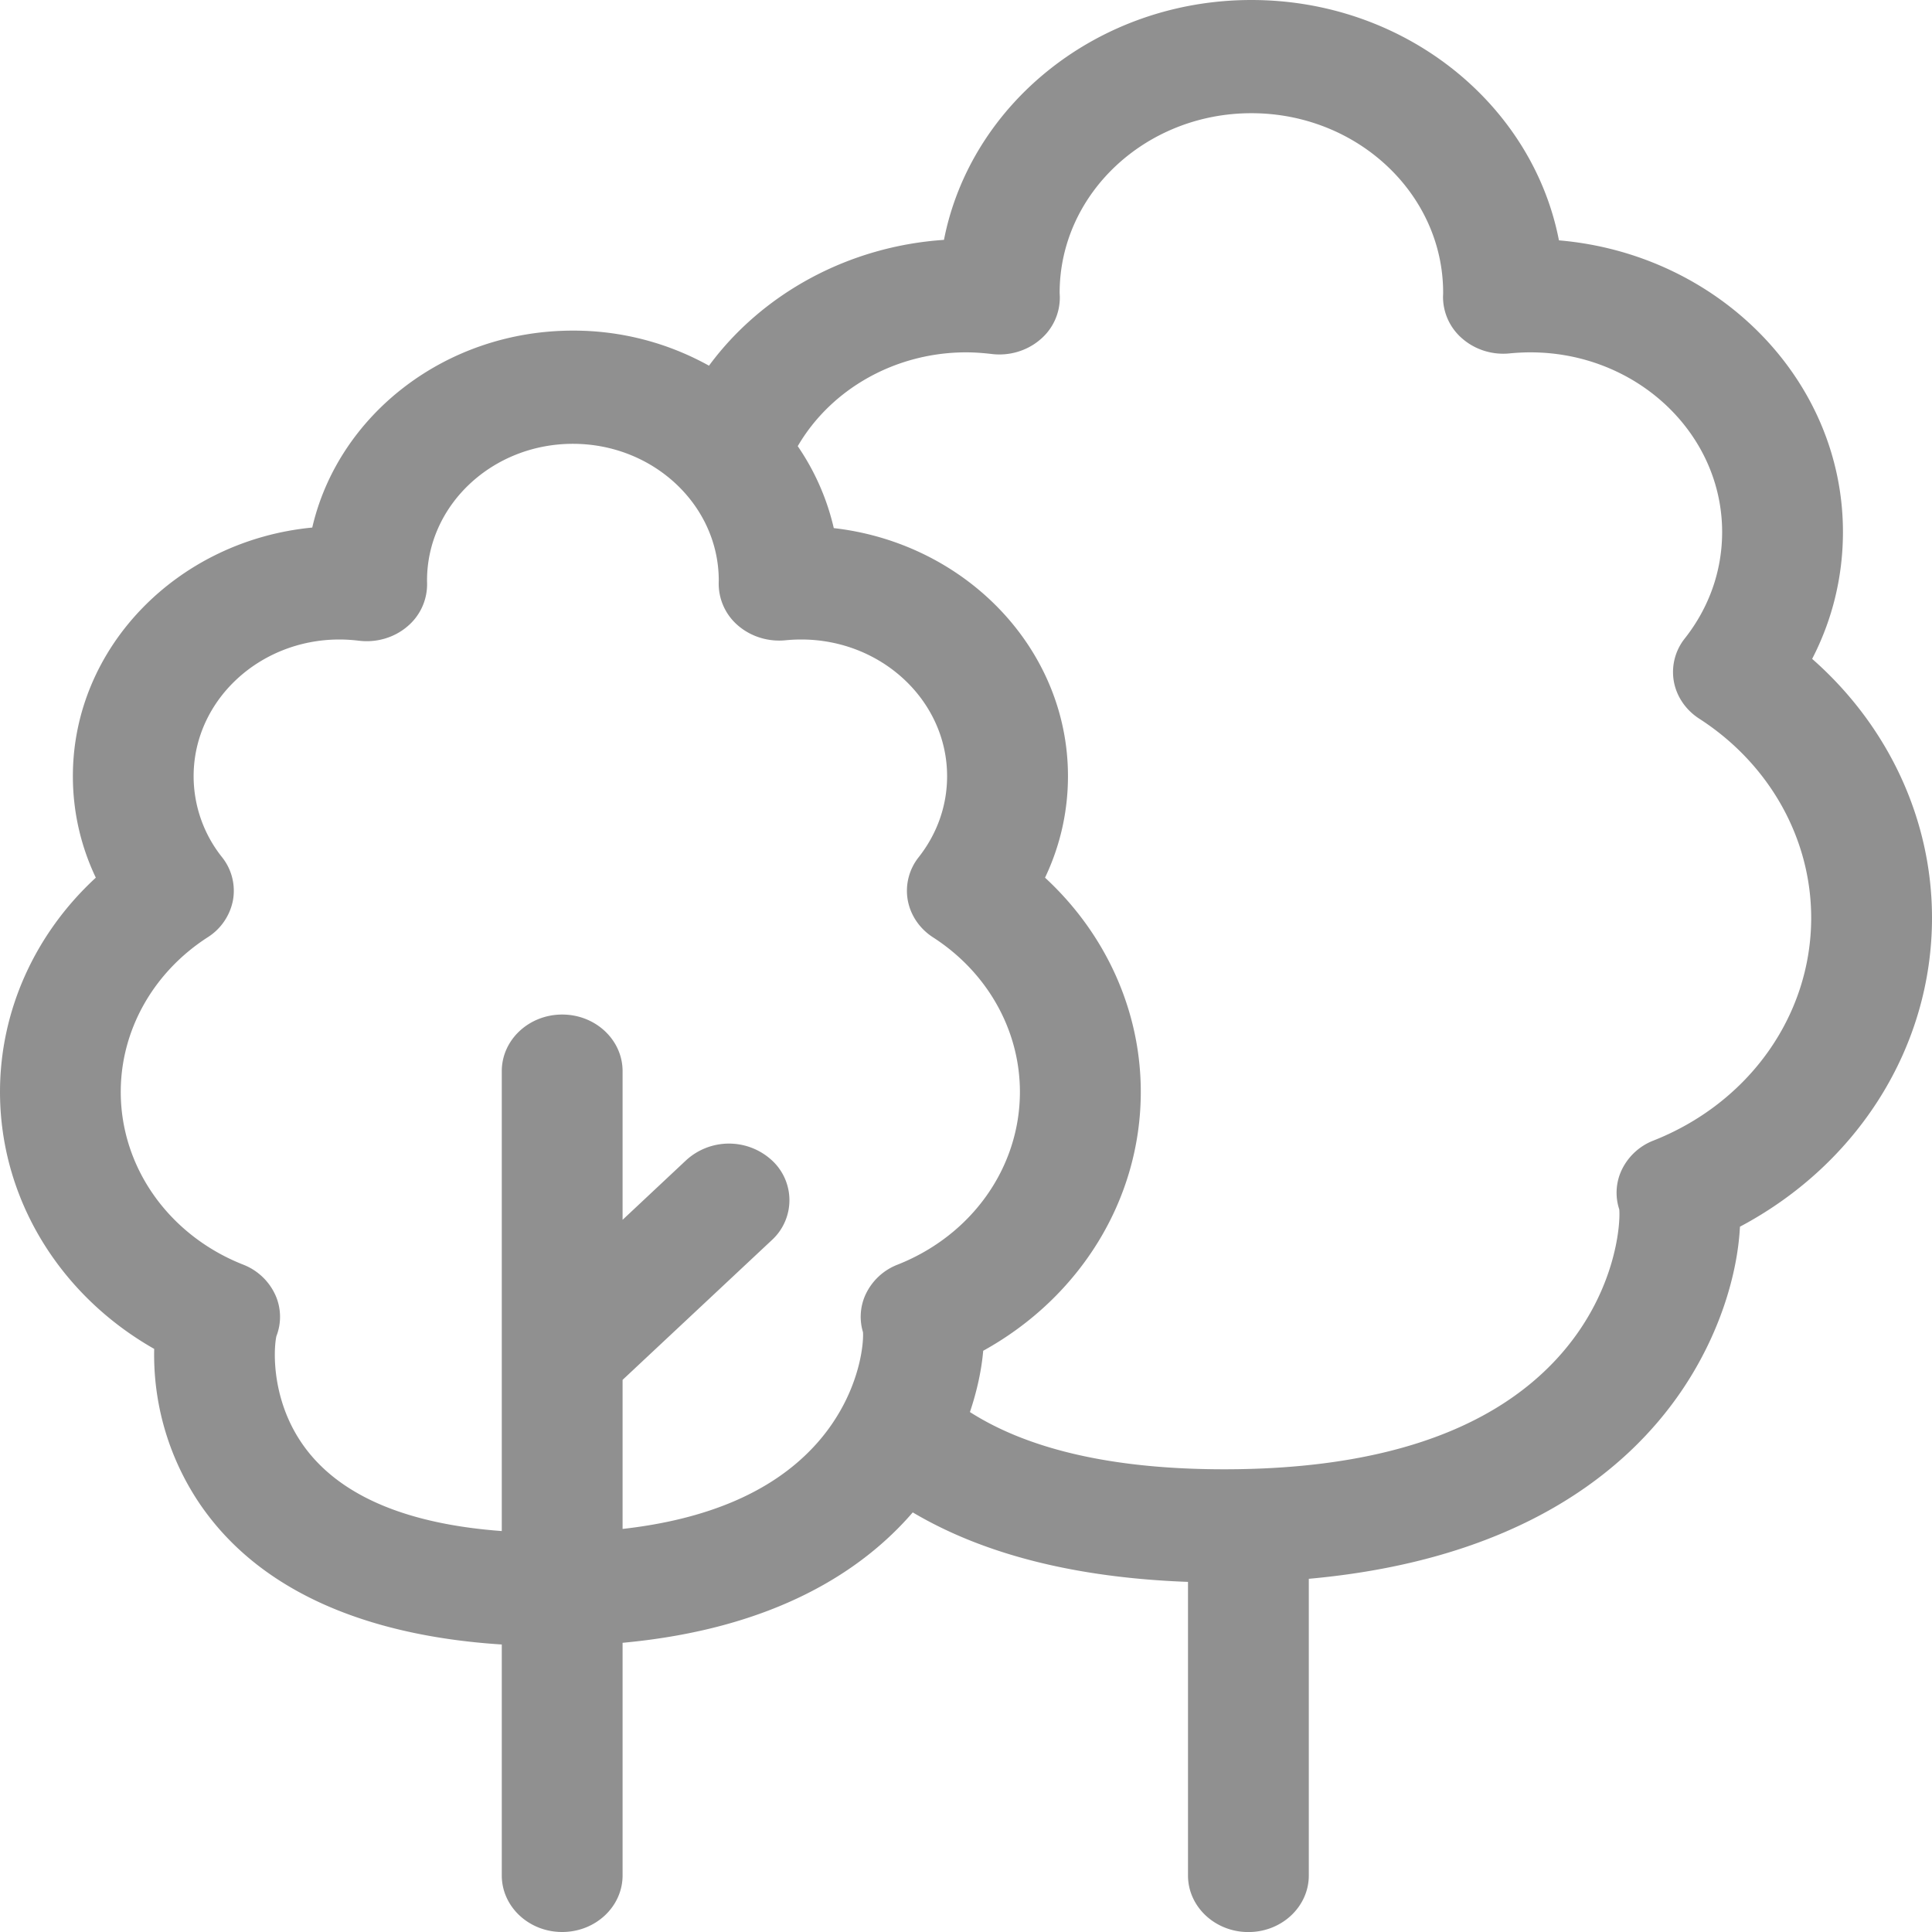
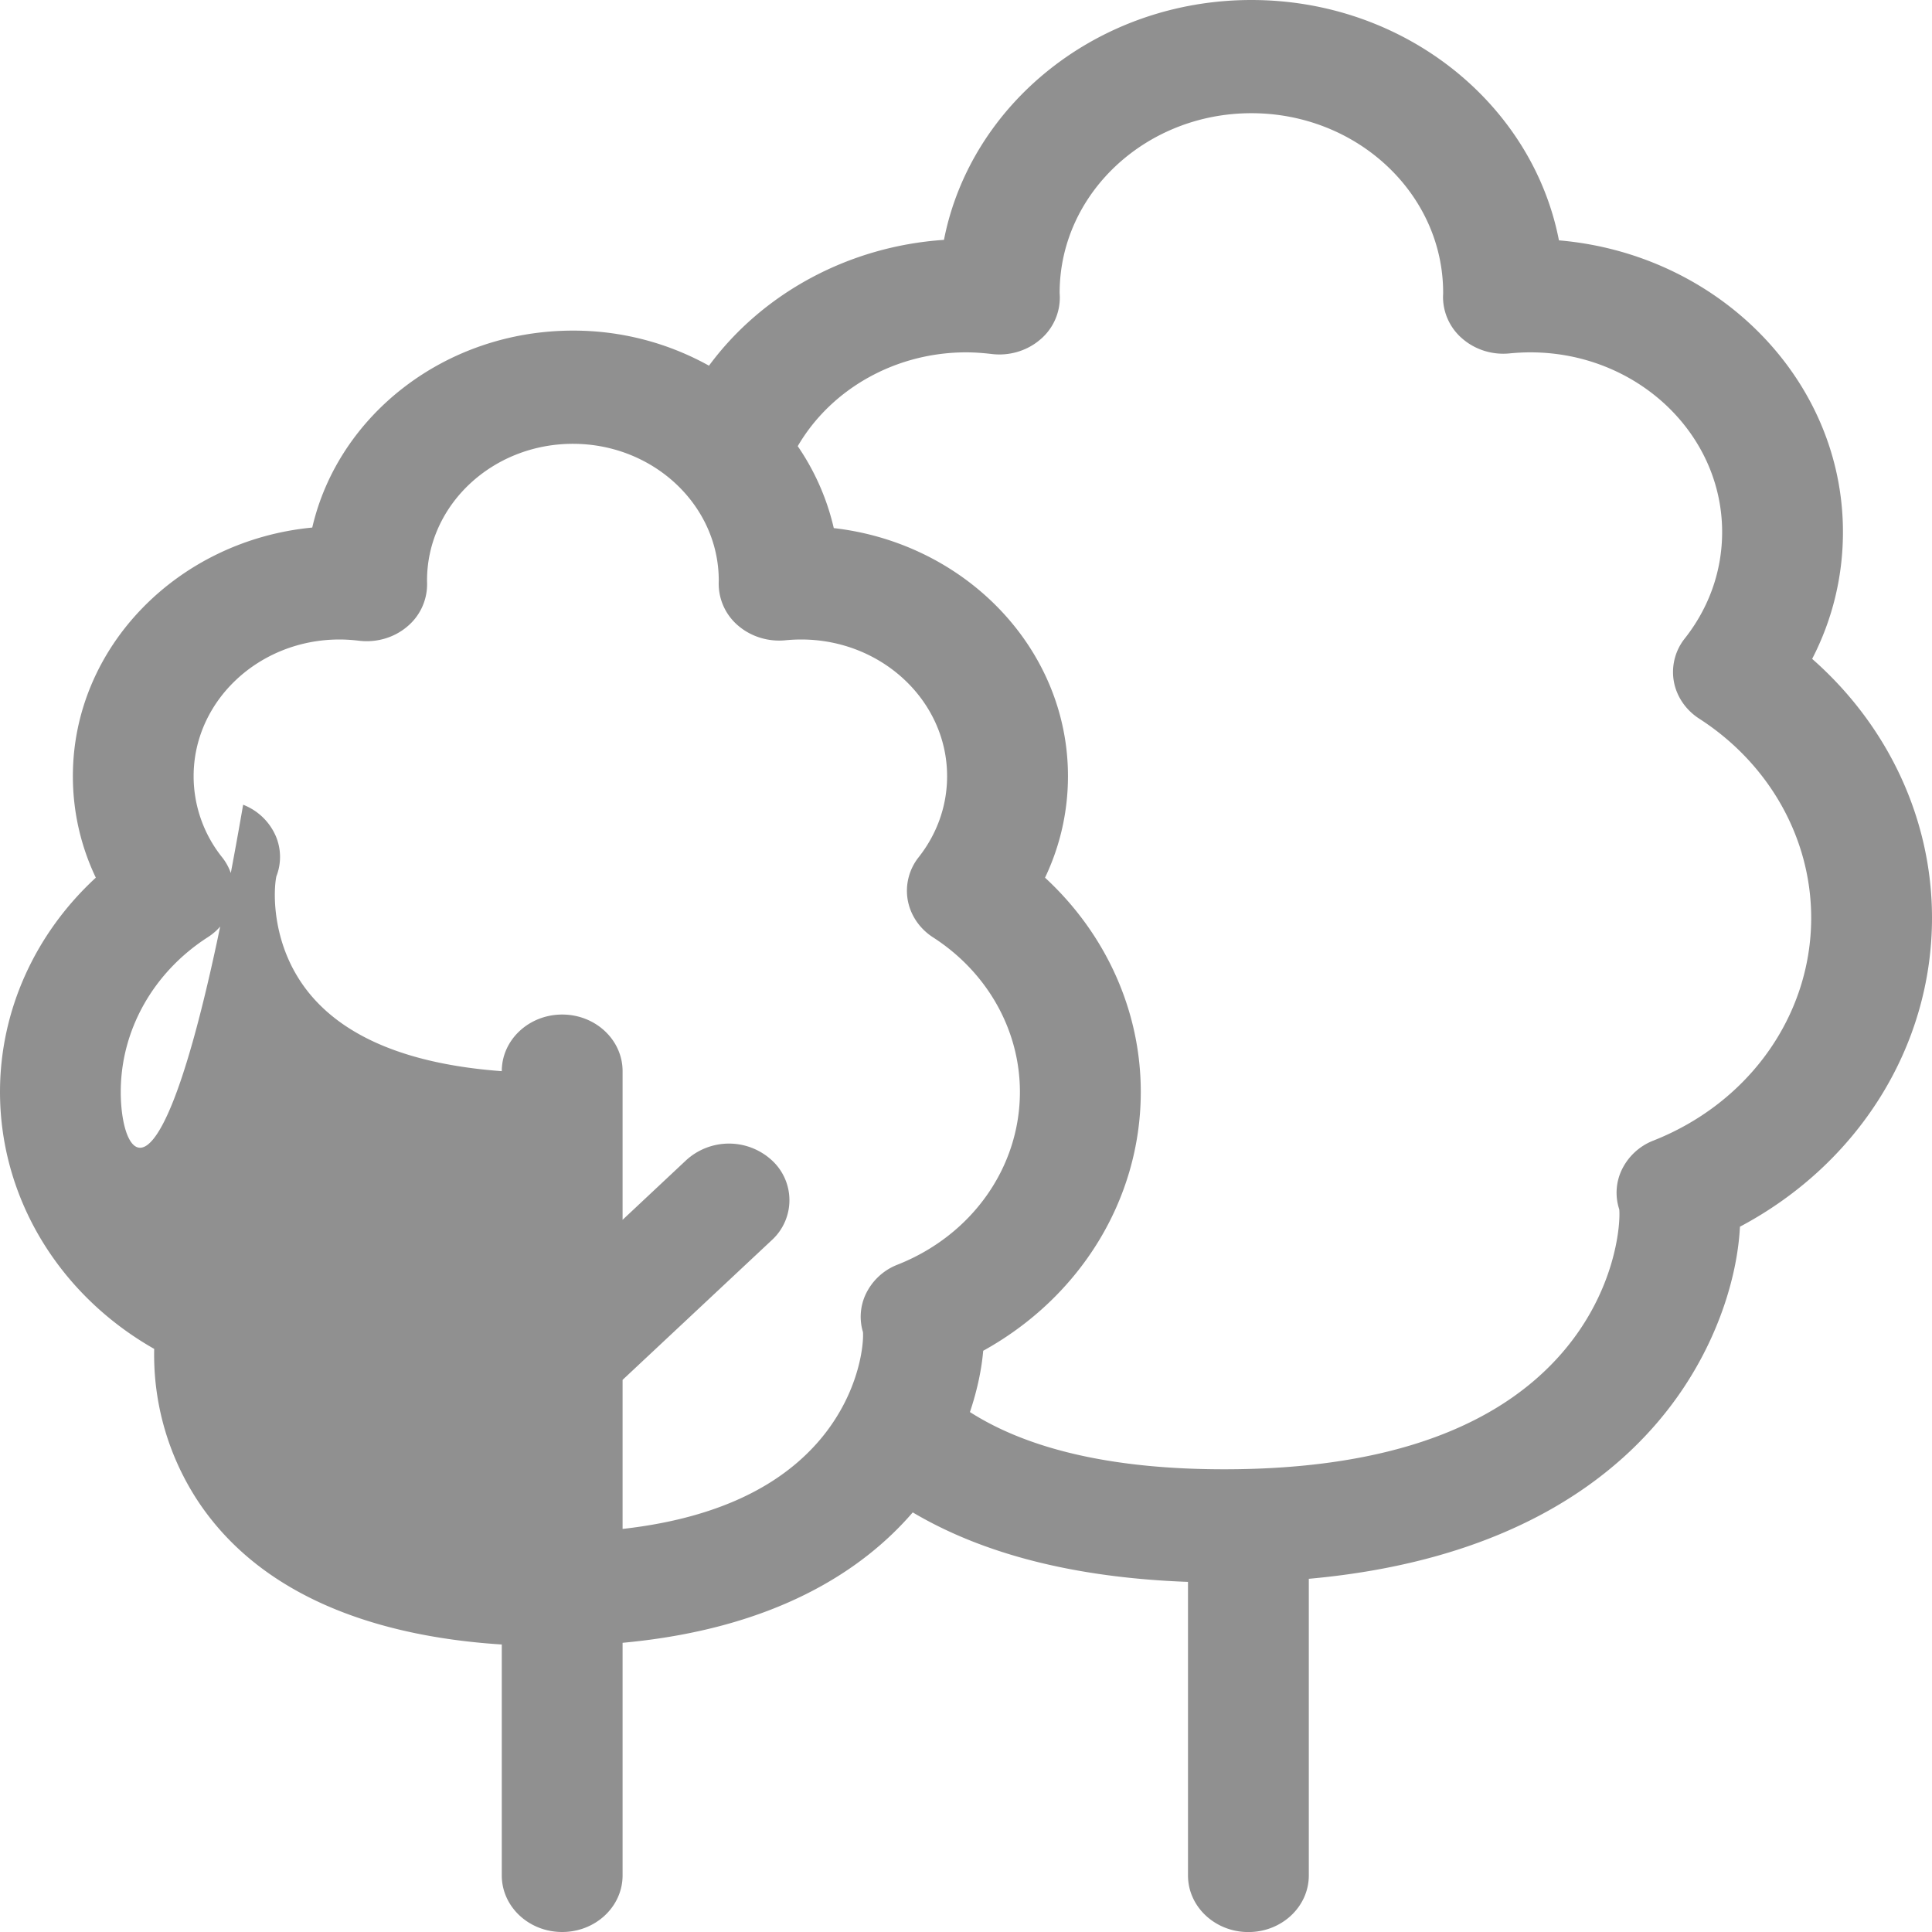
<svg xmlns="http://www.w3.org/2000/svg" width="32" height="32" viewBox="0 0 32 32">
-   <path fill="#222" fill-rule="nonzero" d="M30.015 10.913c.336-.65.51-1.364.51-2.102 0-2.525-2.07-4.606-4.704-4.83C25.382 1.72 23.265 0 20.727 0c-2.535 0-4.65 1.716-5.092 3.973-1.581.106-3.009.887-3.892 2.084a4.616 4.616 0 0 0-2.253-.581c-2.115 0-3.888 1.4-4.318 3.262-2.224.213-3.965 1.979-3.965 4.118 0 .587.13 1.156.38 1.681C.58 15.465 0 16.74 0 18.085c0 1.76.981 3.363 2.554 4.257a4.406 4.406 0 0 0 .762 2.577c1.148 1.675 3.218 2.206 4.995 2.319v3.825c0 .517.448.937 1 .937.553 0 1.001-.42 1.001-.938V27.21c2.533-.234 3.983-1.205 4.806-2.16 1.178.698 2.705 1.083 4.559 1.151v4.863c0 .517.448.937 1 .937.553 0 1.001-.42 1.001-.938V26.15c3.515-.317 5.283-1.814 6.16-3.093.657-.959.943-1.978.981-2.739C30.772 19.282 32 17.341 32 15.202c0-1.637-.729-3.185-1.985-4.289zM10.312 25.324v-2.469l2.47-2.313a.896.896 0 0 0 0-1.326 1.05 1.05 0 0 0-1.416 0l-1.054.988v-2.462c0-.518-.448-.938-1-.938-.553 0-1.001.42-1.001.938v7.617c-1.49-.11-2.555-.533-3.168-1.265-.659-.787-.616-1.732-.565-1.963a.882.882 0 0 0-.008-.661.97.97 0 0 0-.543-.524C2.797 20.46 2 19.336 2 18.085c0-1.022.538-1.979 1.439-2.56a.933.933 0 0 0 .42-.616.891.891 0 0 0-.182-.712 2.152 2.152 0 0 1-.47-1.341c0-1.249 1.084-2.264 2.416-2.264.102 0 .21.007.32.02.289.036.58-.048.797-.23a.911.911 0 0 0 .334-.717l-.001-.041v-.01c0-1.248 1.083-2.263 2.416-2.263 1.33 0 2.413 1.013 2.416 2.259v.005l-.001.043a.91.91 0 0 0 .325.707c.212.18.496.268.781.24a2.61 2.61 0 0 1 .26-.013c1.332 0 2.417 1.015 2.417 2.264 0 .486-.163.95-.47 1.341a.893.893 0 0 0-.182.711c.045.25.196.474.42.618.9.58 1.438 1.537 1.438 2.559 0 1.251-.795 2.374-2.025 2.861a.97.97 0 0 0-.544.524.882.882 0 0 0-.03.596c.01.164-.034.64-.31 1.178a3.185 3.185 0 0 1-.523.737c-.697.737-1.754 1.186-3.15 1.343zm17.075-6.433a.97.97 0 0 0-.543.524.881.881 0 0 0-.024.616c.023.256-.063 1.418-1.032 2.472-1.119 1.216-2.973 1.833-5.511 1.833-1.817 0-3.229-.32-4.212-.948.12-.356.193-.703.22-1.015 1.605-.887 2.61-2.507 2.61-4.288 0-1.345-.58-2.62-1.586-3.548.25-.525.38-1.094.38-1.681 0-2.112-1.696-3.859-3.879-4.109a3.976 3.976 0 0 0-.597-1.357c.55-.945 1.616-1.554 2.79-1.554.134 0 .275.01.42.027.289.036.58-.049.798-.232a.91.91 0 0 0 .333-.718l-.003-.063c0-1.64 1.425-2.975 3.176-2.975 1.751 0 3.176 1.335 3.176 2.972v.014l-.002.043a.91.91 0 0 0 .325.709c.211.181.496.27.781.24.115-.011.23-.017.341-.017 1.751 0 3.176 1.335 3.176 2.976 0 .639-.214 1.249-.618 1.762a.893.893 0 0 0-.182.712c.045.25.197.473.42.617 1.161.748 1.855 1.982 1.855 3.3 0 1.612-1.025 3.06-2.612 3.688z" opacity=".5" />
+   <path fill="#222" fill-rule="nonzero" d="M30.015 10.913c.336-.65.51-1.364.51-2.102 0-2.525-2.07-4.606-4.704-4.83C25.382 1.72 23.265 0 20.727 0c-2.535 0-4.65 1.716-5.092 3.973-1.581.106-3.009.887-3.892 2.084a4.616 4.616 0 0 0-2.253-.581c-2.115 0-3.888 1.4-4.318 3.262-2.224.213-3.965 1.979-3.965 4.118 0 .587.13 1.156.38 1.681C.58 15.465 0 16.74 0 18.085c0 1.76.981 3.363 2.554 4.257a4.406 4.406 0 0 0 .762 2.577c1.148 1.675 3.218 2.206 4.995 2.319v3.825c0 .517.448.937 1 .937.553 0 1.001-.42 1.001-.938V27.21c2.533-.234 3.983-1.205 4.806-2.16 1.178.698 2.705 1.083 4.559 1.151v4.863c0 .517.448.937 1 .937.553 0 1.001-.42 1.001-.938V26.15c3.515-.317 5.283-1.814 6.16-3.093.657-.959.943-1.978.981-2.739C30.772 19.282 32 17.341 32 15.202c0-1.637-.729-3.185-1.985-4.289zM10.312 25.324v-2.469l2.47-2.313a.896.896 0 0 0 0-1.326 1.05 1.05 0 0 0-1.416 0l-1.054.988v-2.462c0-.518-.448-.938-1-.938-.553 0-1.001.42-1.001.938c-1.49-.11-2.555-.533-3.168-1.265-.659-.787-.616-1.732-.565-1.963a.882.882 0 0 0-.008-.661.97.97 0 0 0-.543-.524C2.797 20.46 2 19.336 2 18.085c0-1.022.538-1.979 1.439-2.56a.933.933 0 0 0 .42-.616.891.891 0 0 0-.182-.712 2.152 2.152 0 0 1-.47-1.341c0-1.249 1.084-2.264 2.416-2.264.102 0 .21.007.32.02.289.036.58-.048.797-.23a.911.911 0 0 0 .334-.717l-.001-.041v-.01c0-1.248 1.083-2.263 2.416-2.263 1.33 0 2.413 1.013 2.416 2.259v.005l-.001.043a.91.91 0 0 0 .325.707c.212.18.496.268.781.24a2.61 2.61 0 0 1 .26-.013c1.332 0 2.417 1.015 2.417 2.264 0 .486-.163.95-.47 1.341a.893.893 0 0 0-.182.711c.045.25.196.474.42.618.9.58 1.438 1.537 1.438 2.559 0 1.251-.795 2.374-2.025 2.861a.97.97 0 0 0-.544.524.882.882 0 0 0-.03.596c.01.164-.034.64-.31 1.178a3.185 3.185 0 0 1-.523.737c-.697.737-1.754 1.186-3.15 1.343zm17.075-6.433a.97.97 0 0 0-.543.524.881.881 0 0 0-.024.616c.023.256-.063 1.418-1.032 2.472-1.119 1.216-2.973 1.833-5.511 1.833-1.817 0-3.229-.32-4.212-.948.12-.356.193-.703.22-1.015 1.605-.887 2.61-2.507 2.61-4.288 0-1.345-.58-2.62-1.586-3.548.25-.525.38-1.094.38-1.681 0-2.112-1.696-3.859-3.879-4.109a3.976 3.976 0 0 0-.597-1.357c.55-.945 1.616-1.554 2.79-1.554.134 0 .275.01.42.027.289.036.58-.049.798-.232a.91.91 0 0 0 .333-.718l-.003-.063c0-1.64 1.425-2.975 3.176-2.975 1.751 0 3.176 1.335 3.176 2.972v.014l-.002.043a.91.91 0 0 0 .325.709c.211.181.496.27.781.24.115-.011.23-.017.341-.017 1.751 0 3.176 1.335 3.176 2.976 0 .639-.214 1.249-.618 1.762a.893.893 0 0 0-.182.712c.045.25.197.473.42.617 1.161.748 1.855 1.982 1.855 3.3 0 1.612-1.025 3.06-2.612 3.688z" opacity=".5" />
</svg>